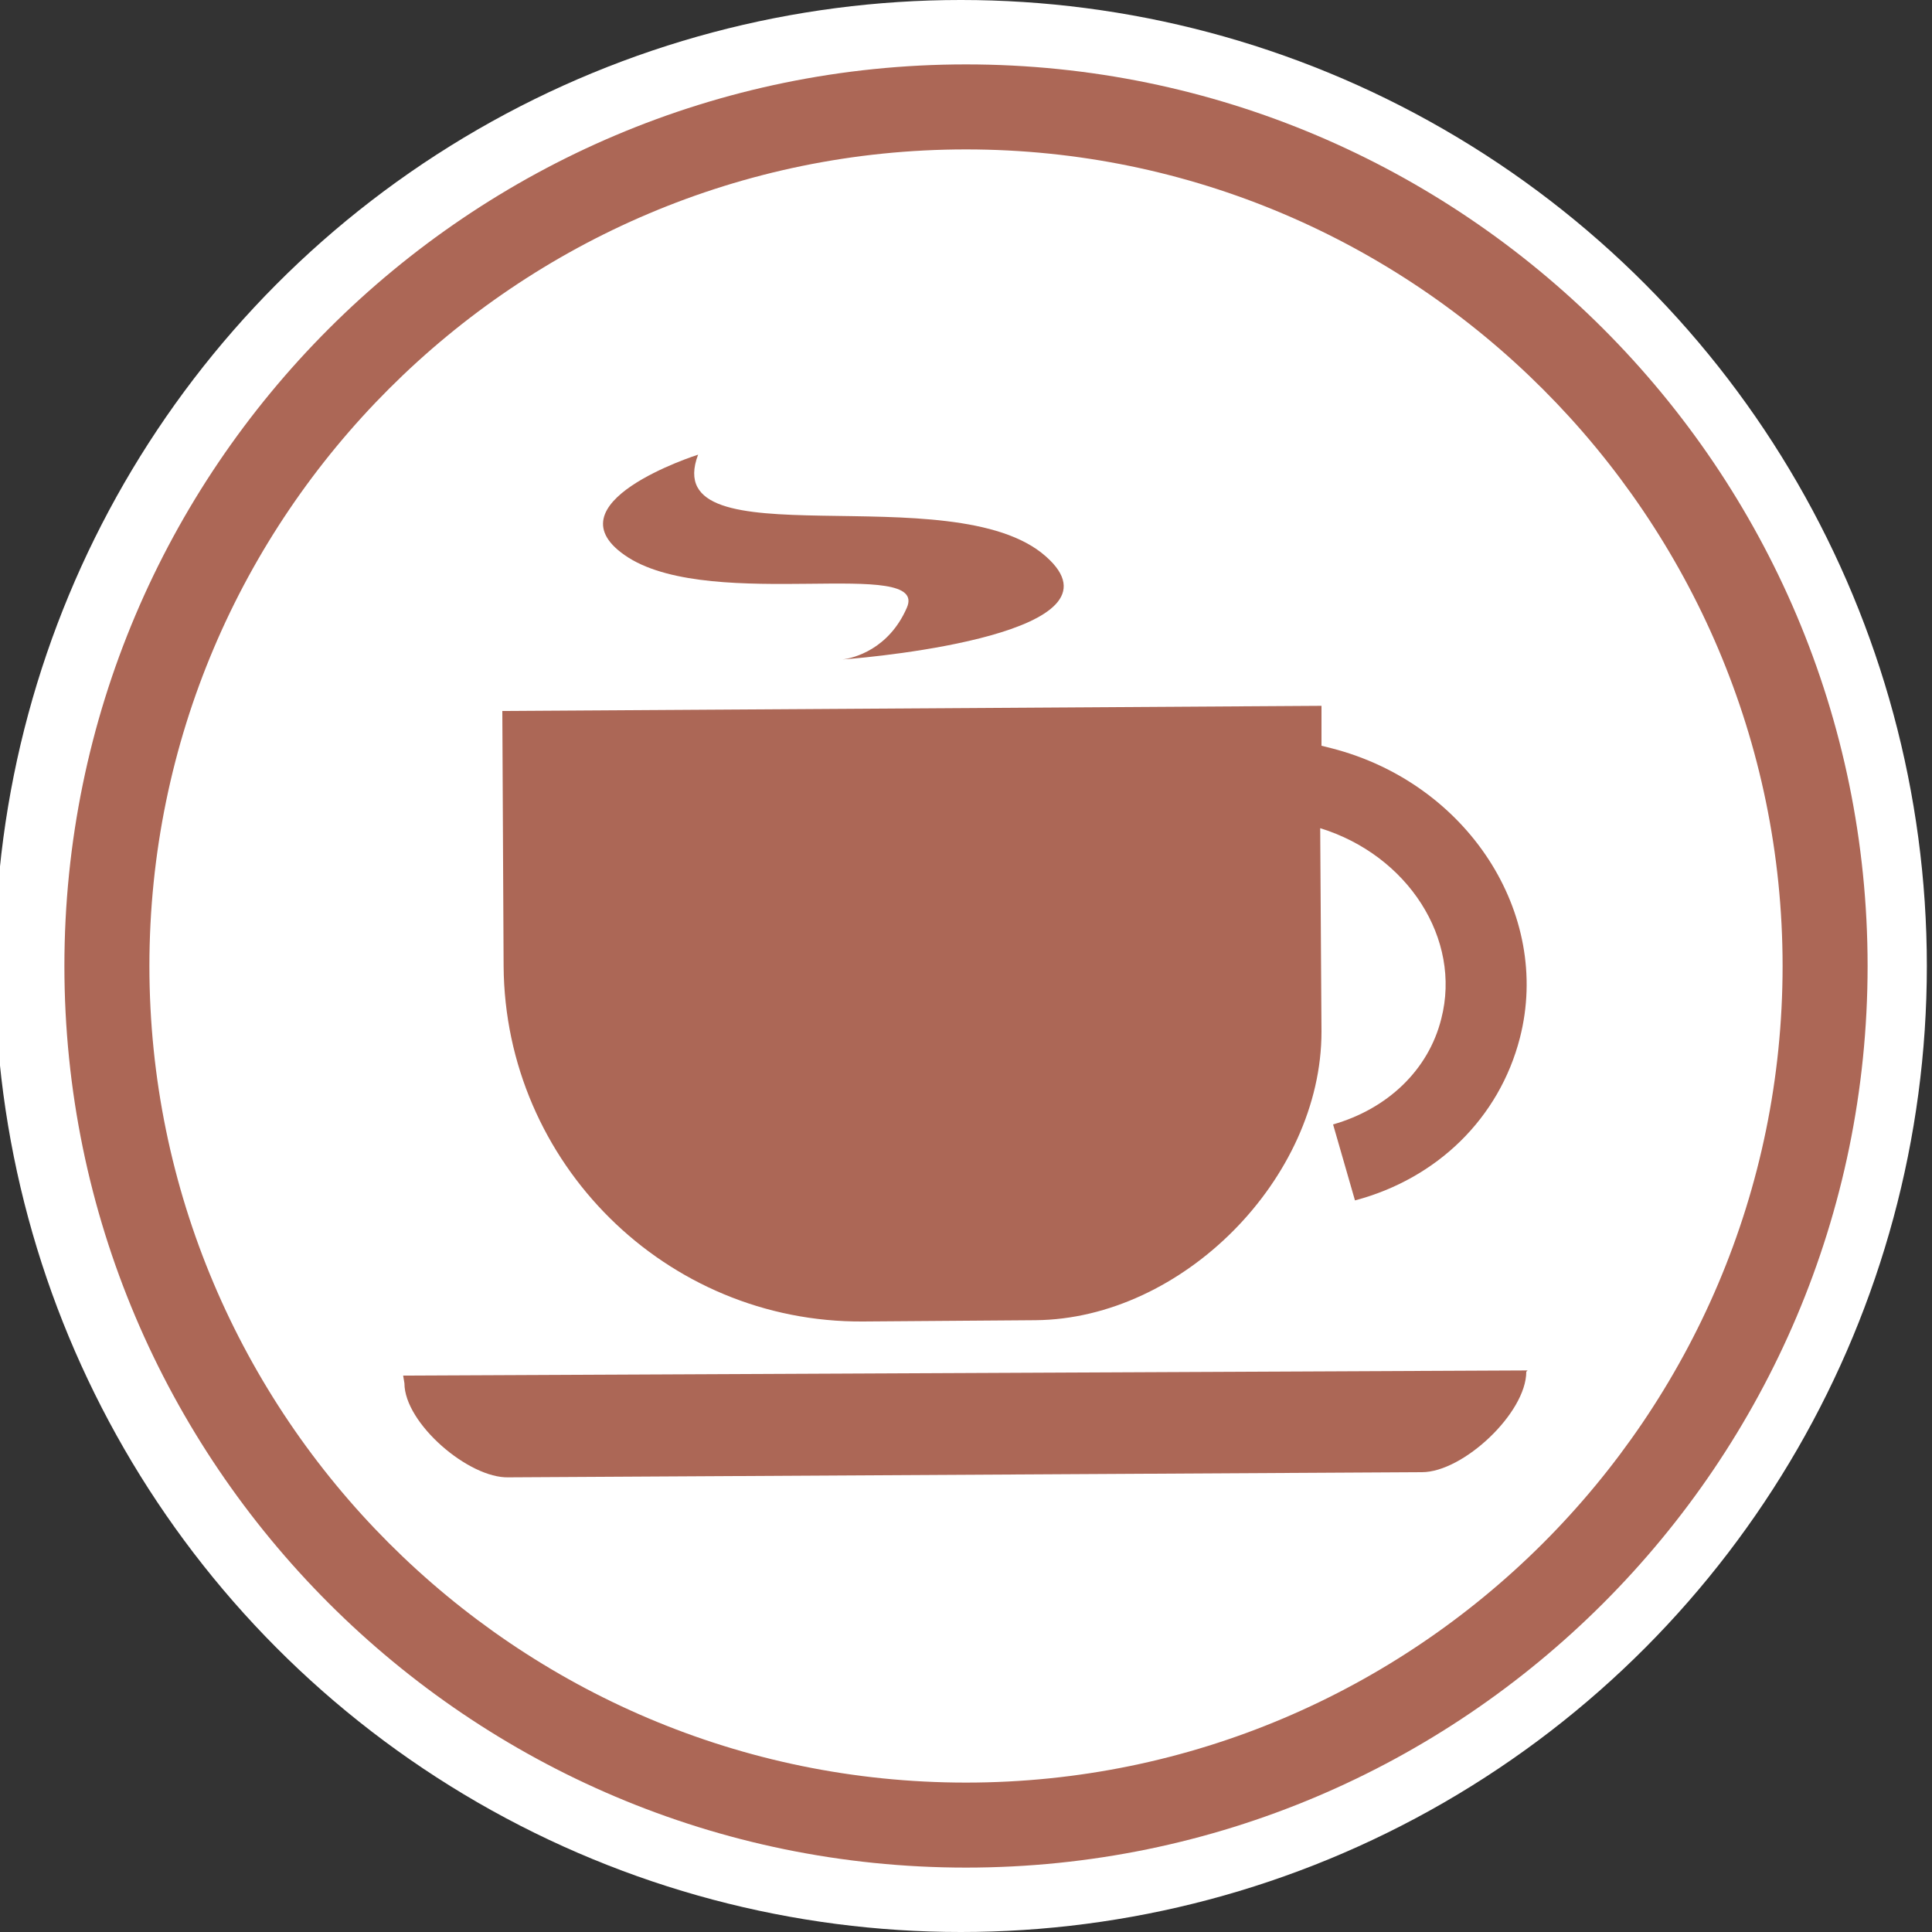
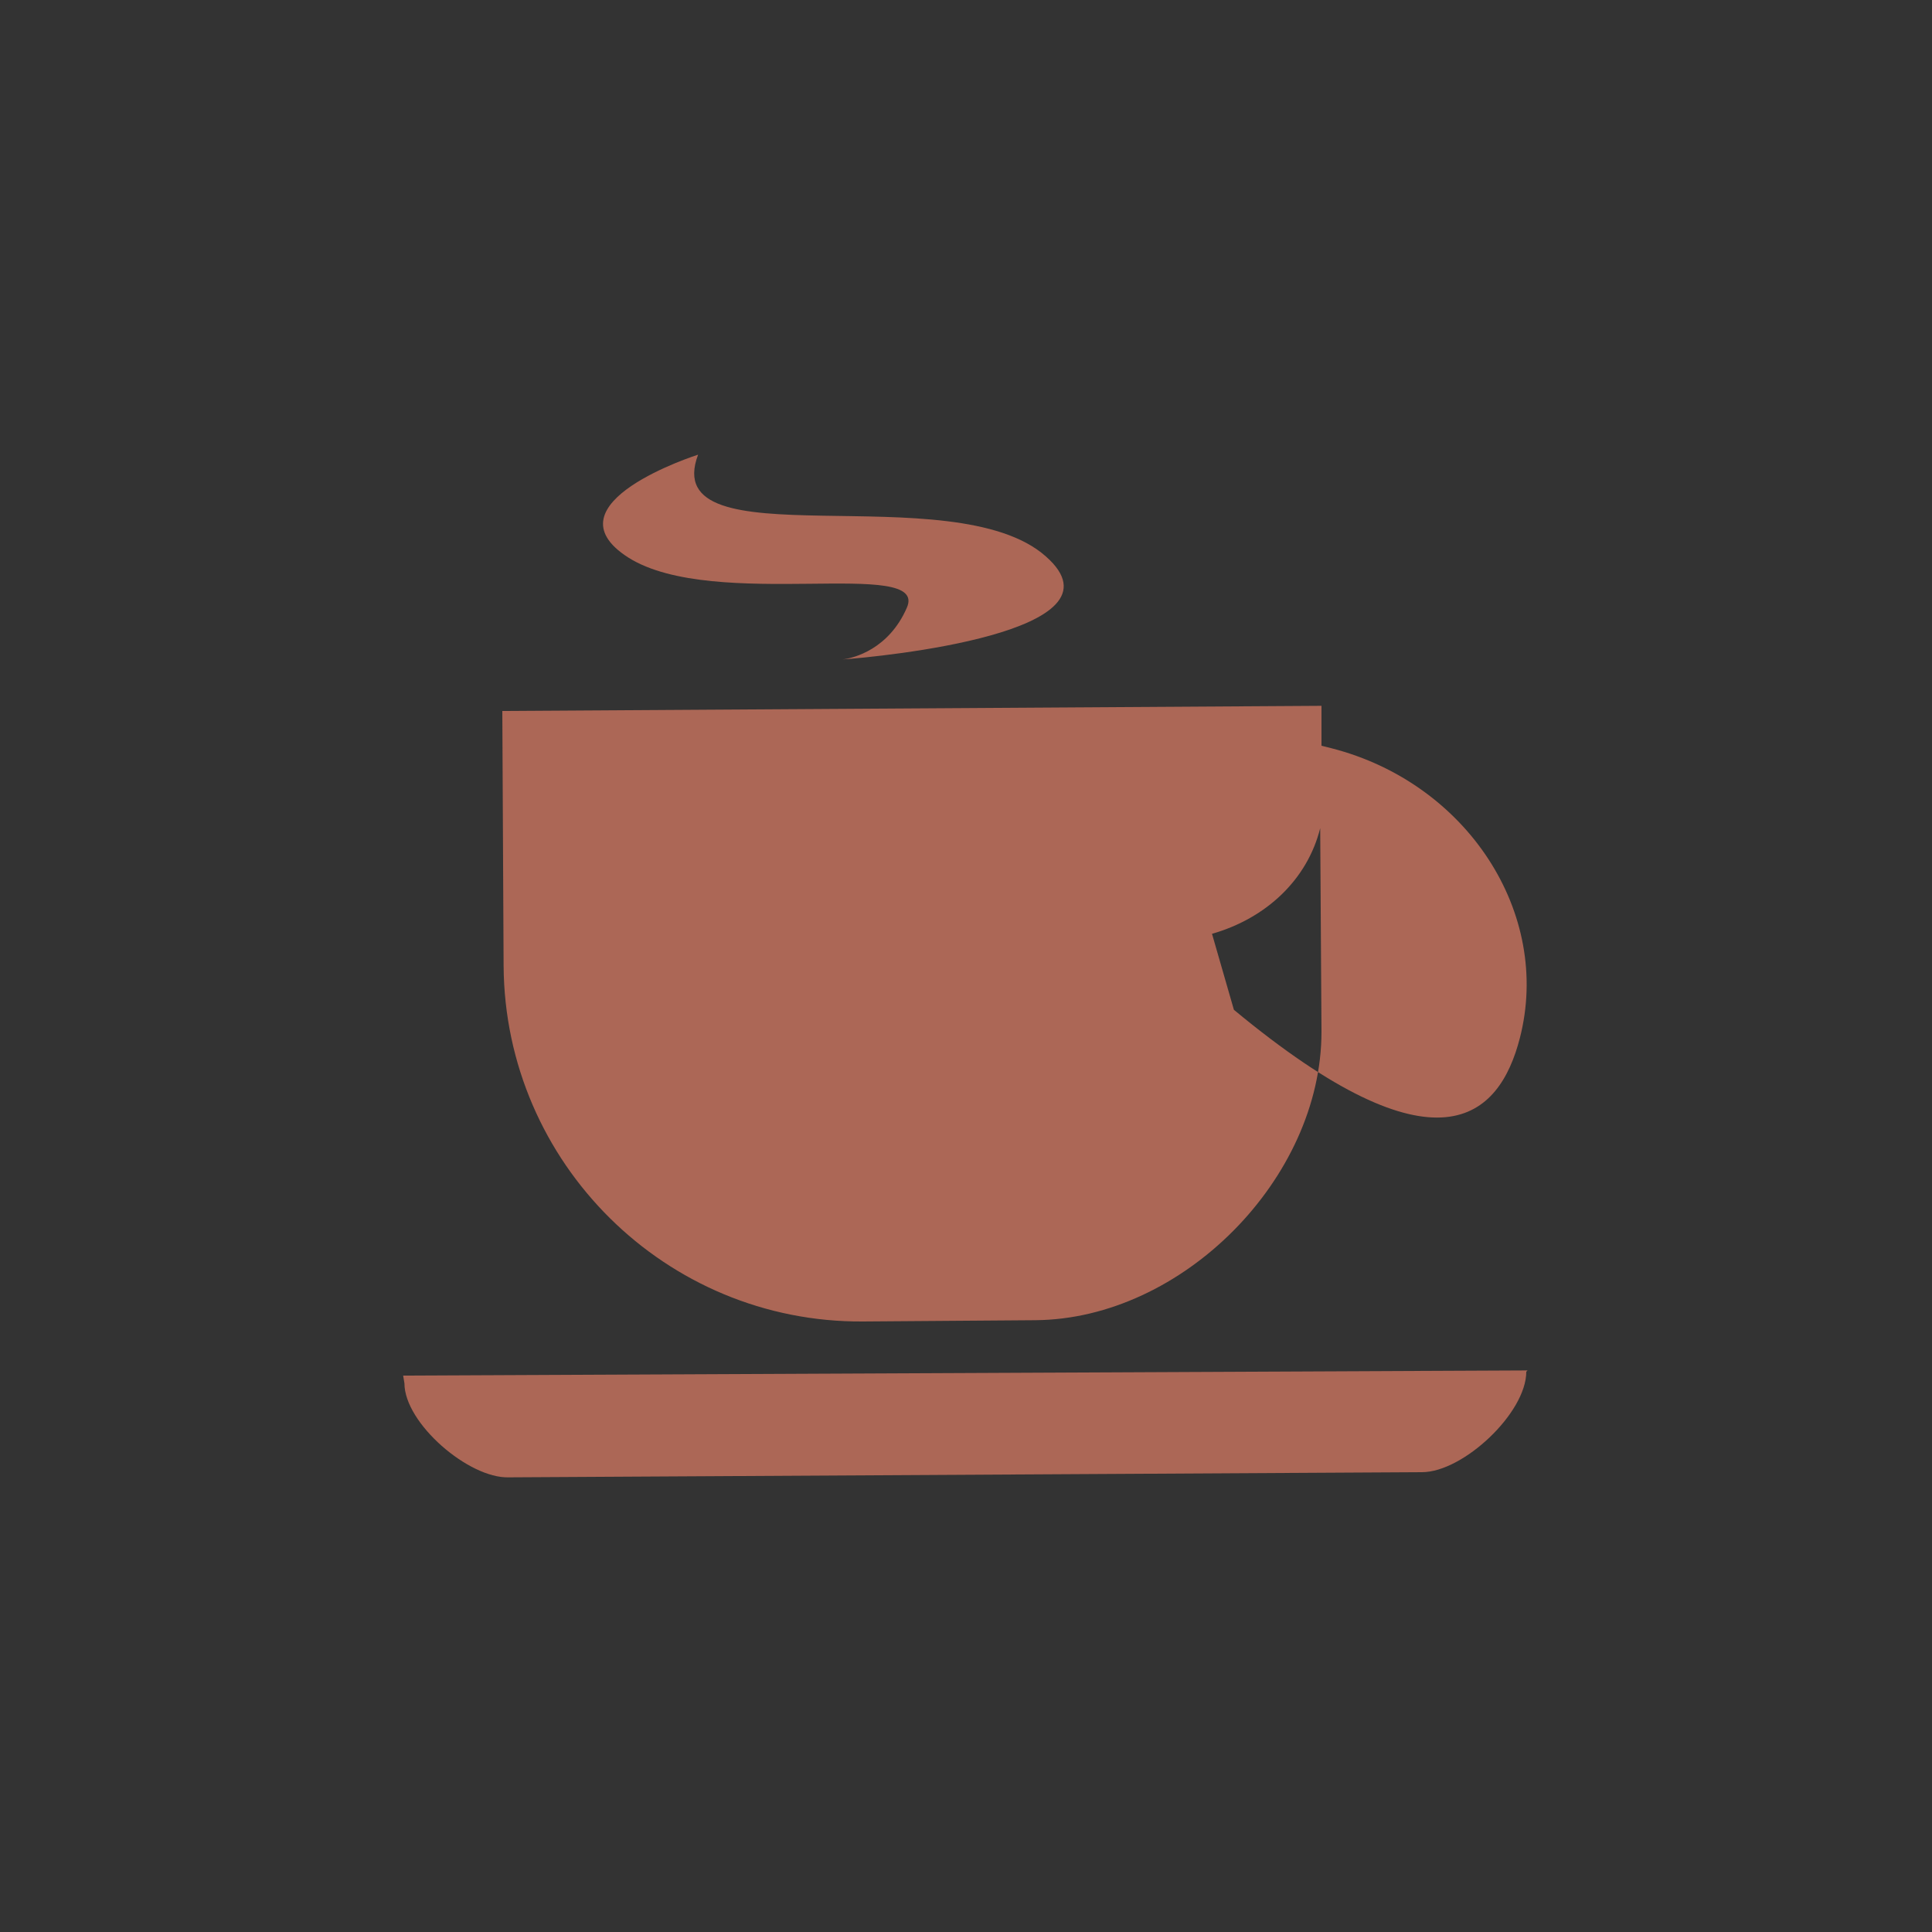
<svg xmlns="http://www.w3.org/2000/svg" version="1.1" id="Livello_1" x="0px" y="0px" viewBox="0 0 150 150" style="enable-background:new 0 0 150 150;" xml:space="preserve">
  <rect x="0" y="0" width="150" height="150" fill="#333333" stroke="none" />
  <style type="text/css">
	.st0{fill:#FFFFFF;}
	.st1{fill:#AC6756;}
	.st2{fill-rule:evenodd;clip-rule:evenodd;fill:#AC6756;}
</style>
-   <circle class="st0" cx="74.6" cy="75" r="75" />
  <g>
-     <path class="st1" d="M75,145c-38.6,0-70-31.4-70-70C5,36.4,36.4,5,75,5c38.6,0,70,31.4,70,70C145,113.6,113.6,145,75,145 M75,11.6   c-34.9,0-63.4,28.4-63.4,63.4c0,34.9,28.4,63.4,63.4,63.4c34.9,0,63.4-28.4,63.4-63.4C138.4,40.1,109.9,11.6,75,11.6" />
-     <path class="st2" d="M118.5,106.5l0.1-0.1l-87.3,0.4l0.1,0.6c0,3.1,5,7.4,8.1,7.3l70.9-0.4C113.6,114.3,118.5,109.7,118.5,106.5    M118,80.6c2.5-9.7-4.1-19.8-14.6-22.5l-0.8-0.2l0-3.1L39,55.2L39.1,75c0.1,15.3,12.6,27.7,27.9,27.6l13.4-0.1   c11.4-0.1,22.2-11,22.2-22.4l-0.1-15.8c6.8,2.1,11,8.6,9.4,14.8c-1,4-4.2,7-8.4,8.2l1.7,5.9C111.6,91.5,116.4,86.8,118,80.6    M54.2,35.3c0,0-12,3.8-5.4,8c6.7,4.2,23.4-0.1,21.6,3.9c-1.4,3.2-4.1,3.9-5,4c2.9-0.2,22.5-2.1,15.8-8C74,36.8,51,43.8,54.2,35.3" />
+     <path class="st2" d="M118.5,106.5l0.1-0.1l-87.3,0.4l0.1,0.6c0,3.1,5,7.4,8.1,7.3l70.9-0.4C113.6,114.3,118.5,109.7,118.5,106.5    M118,80.6c2.5-9.7-4.1-19.8-14.6-22.5l-0.8-0.2l0-3.1L39,55.2L39.1,75c0.1,15.3,12.6,27.7,27.9,27.6l13.4-0.1   c11.4-0.1,22.2-11,22.2-22.4l-0.1-15.8c-1,4-4.2,7-8.4,8.2l1.7,5.9C111.6,91.5,116.4,86.8,118,80.6    M54.2,35.3c0,0-12,3.8-5.4,8c6.7,4.2,23.4-0.1,21.6,3.9c-1.4,3.2-4.1,3.9-5,4c2.9-0.2,22.5-2.1,15.8-8C74,36.8,51,43.8,54.2,35.3" />
  </g>
</svg>